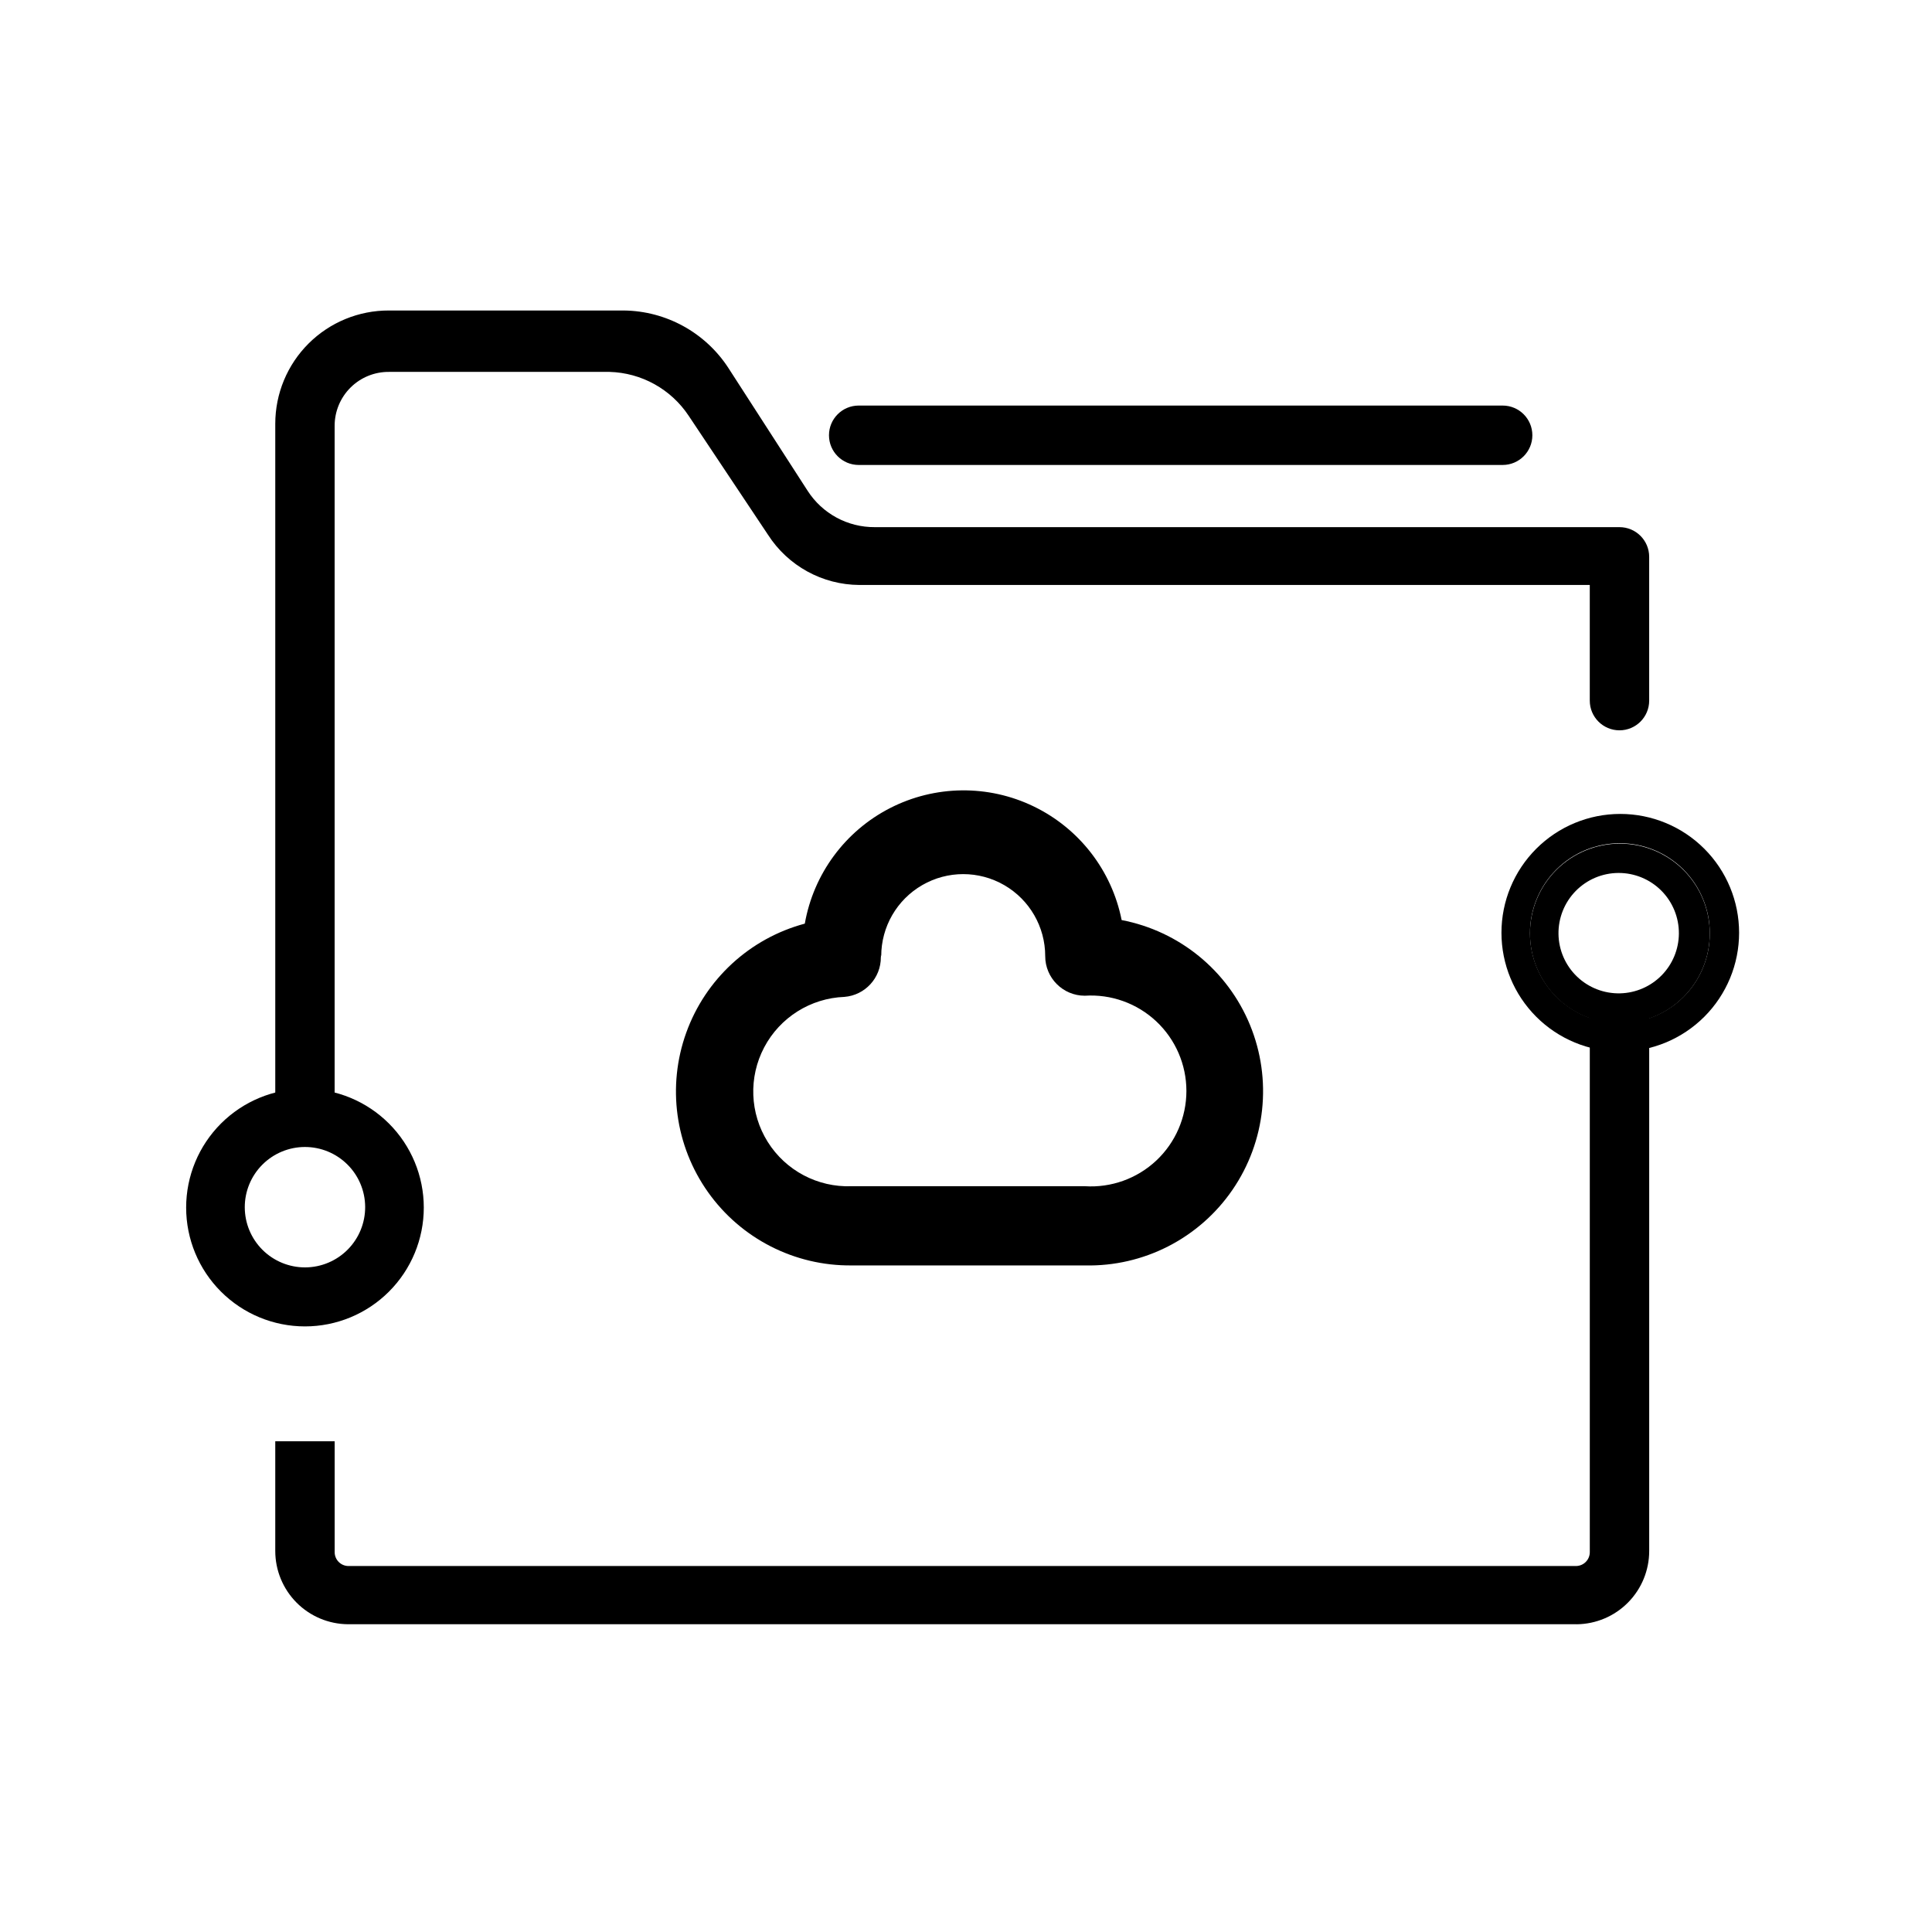
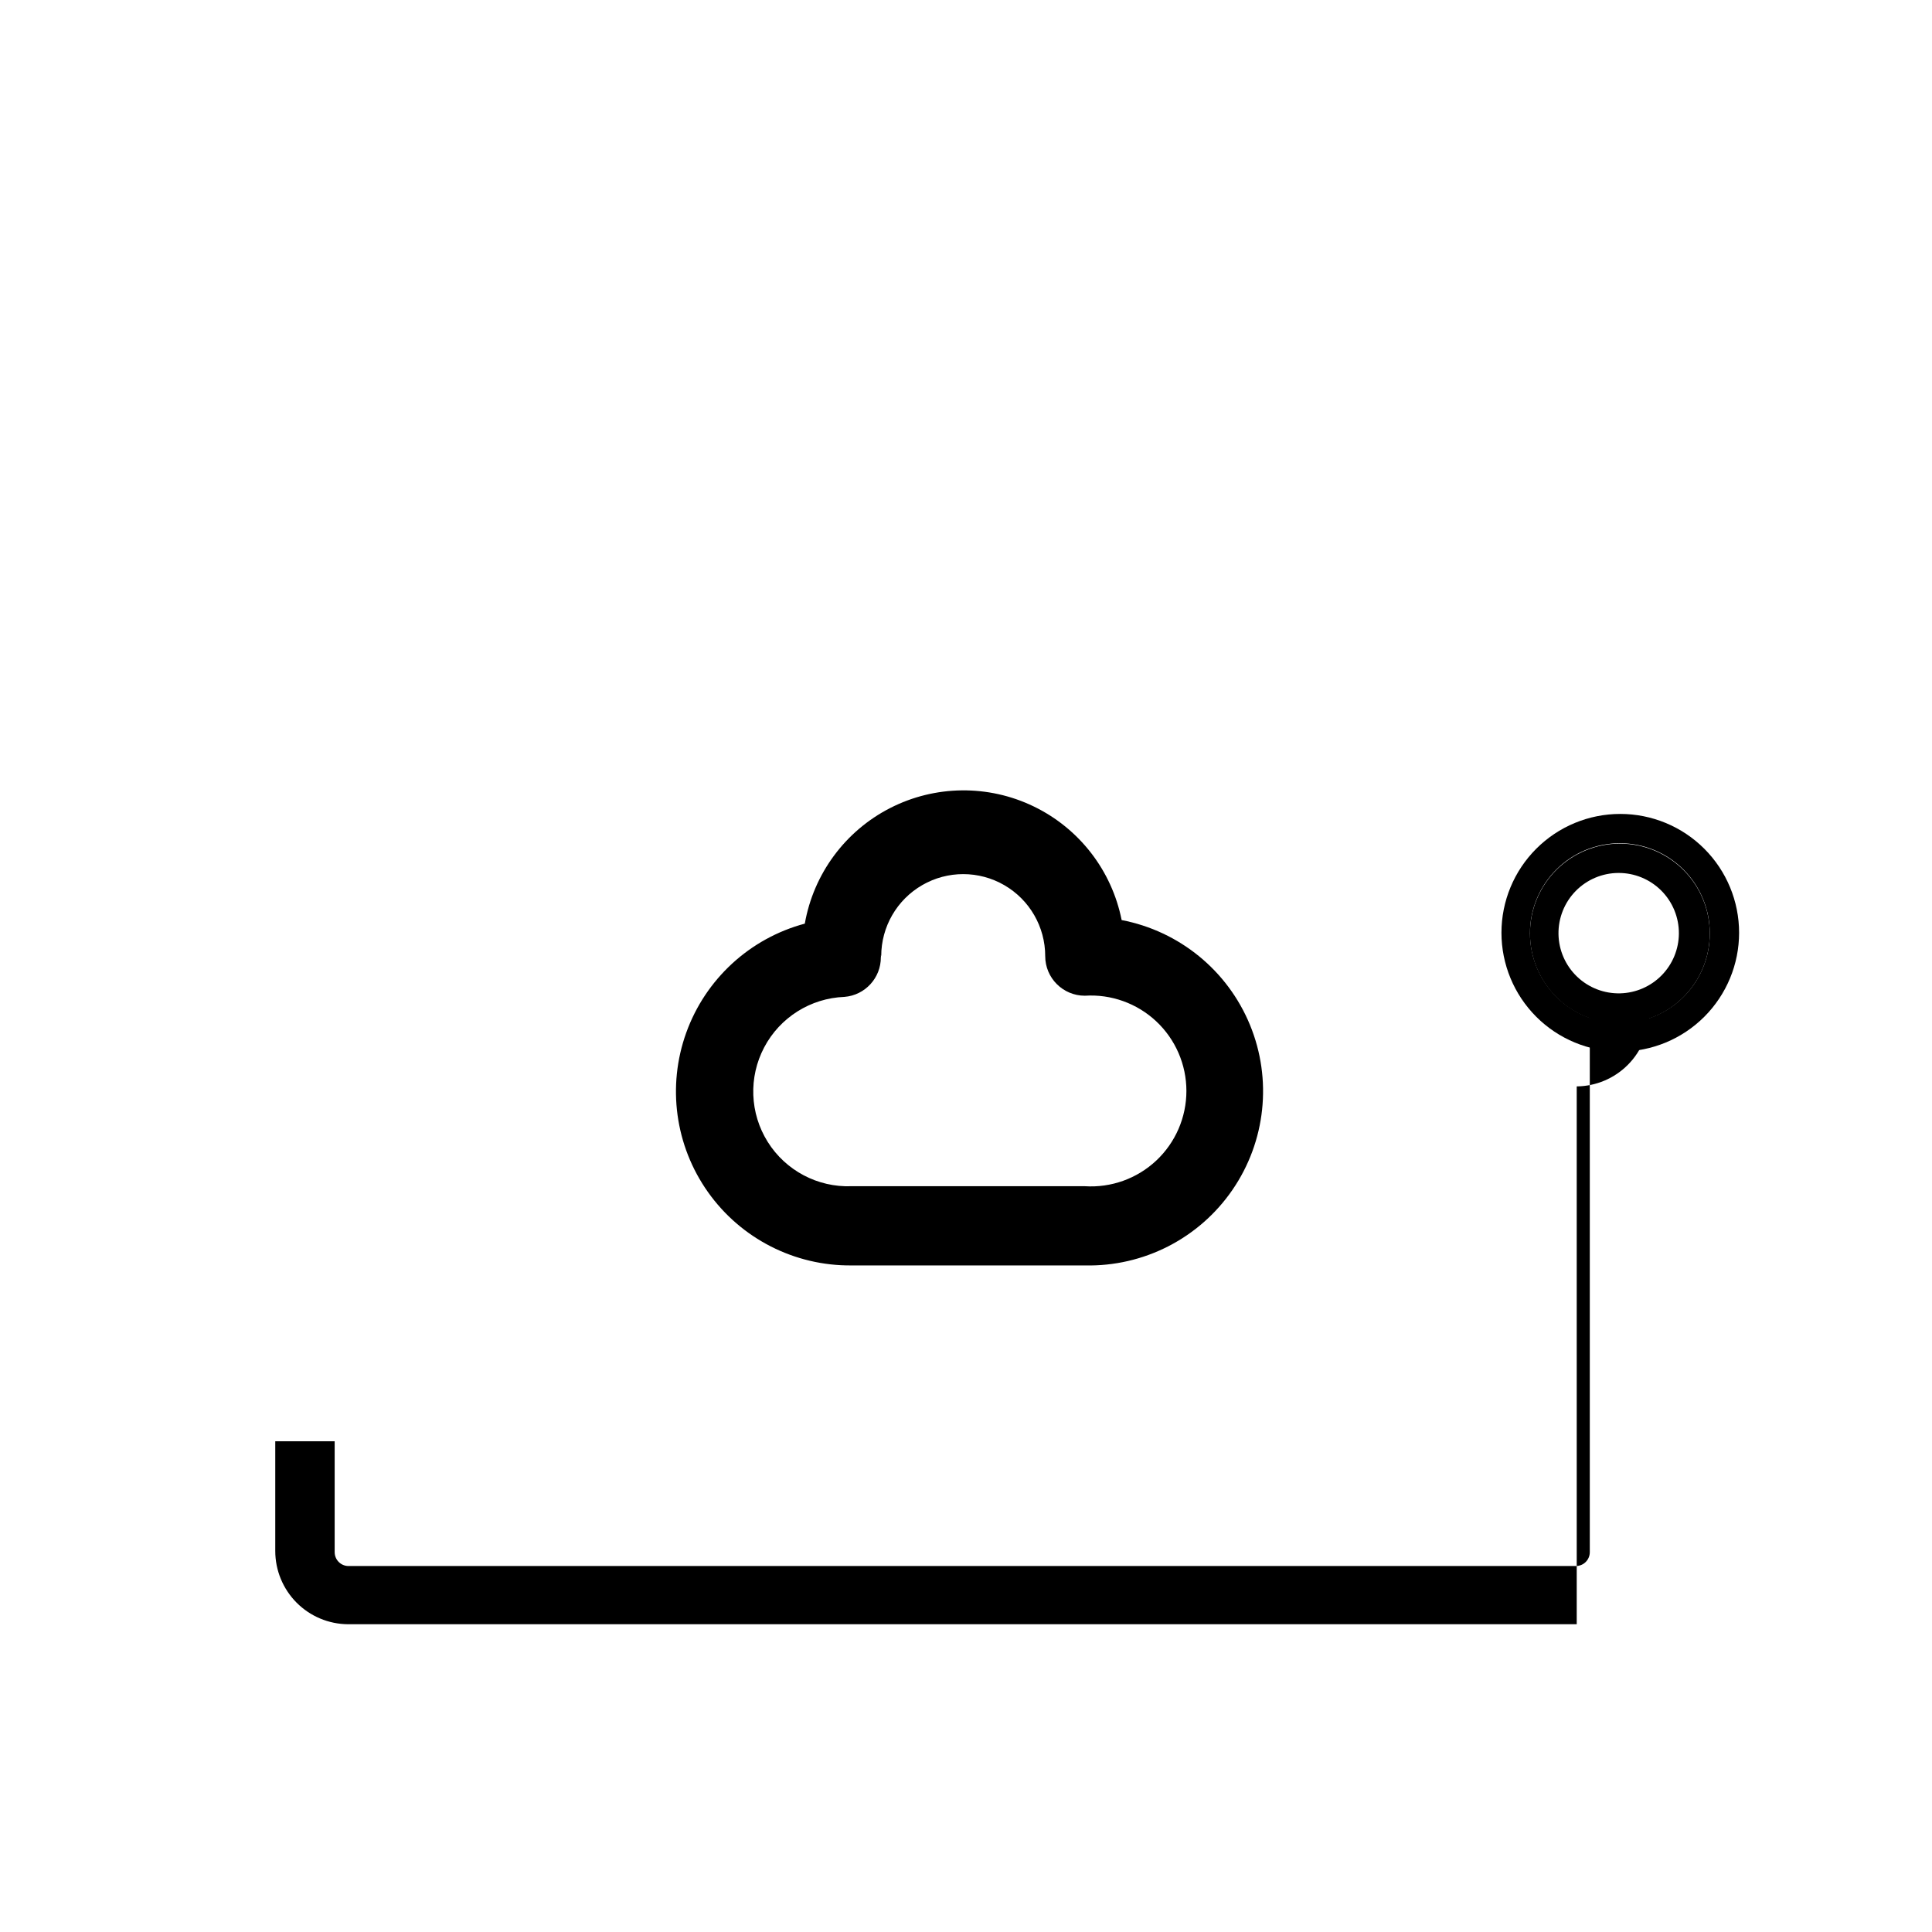
<svg xmlns="http://www.w3.org/2000/svg" fill="#000000" width="800px" height="800px" version="1.1" viewBox="144 144 512 512">
  <g>
-     <path d="m561.85 574.44h-325.59c-5.133-0.027-10.047-2.086-13.664-5.723-3.617-3.641-5.648-8.562-5.648-13.695v-29.074h15.742v29.391c0 1.988 1.582 3.617 3.57 3.672h325.38-0.004c2.031 0 3.676-1.645 3.676-3.672v-142.85h15.742v142.54c0 5.113-2.016 10.023-5.613 13.656-3.594 3.637-8.48 5.707-13.594 5.762z" />
-     <path d="m224.82 445.13c-4.348 0-7.871-3.527-7.871-7.875v-180.95c0-7.981 3.176-15.633 8.828-21.266 5.652-5.633 13.312-8.781 21.293-8.754h62.242c11.199 0.117 21.602 5.832 27.711 15.219l20.992 32.539c3.894 6.07 10.629 9.715 17.844 9.656h197.32c4.348 0 7.871 3.523 7.871 7.871v38.102c0 4.348-3.523 7.871-7.871 7.871s-7.871-3.523-7.871-7.871v-30.648h-193.55c-9.82-0.047-18.945-5.066-24.246-13.332l-20.992-31.488c-4.684-7.07-12.516-11.418-20.992-11.648h-58.465c-3.805-0.027-7.461 1.465-10.16 4.144-2.699 2.68-4.219 6.324-4.219 10.129v180.43c0.027 2.098-0.793 4.117-2.273 5.598-1.484 1.484-3.5 2.305-5.598 2.277z" />
-     <path d="m542.22 267.22h-170.66c-4.348 0-7.871-3.523-7.871-7.871 0-4.348 3.523-7.871 7.871-7.871h170.66c4.348 0 7.871 3.523 7.871 7.871 0 4.348-3.523 7.871-7.871 7.871z" />
-     <path d="m224.82 495.51c-8.352 0-16.359-3.316-22.266-9.223s-9.223-13.914-9.223-22.266c0-8.352 3.316-16.359 9.223-22.266 5.906-5.902 13.914-9.223 22.266-9.223 8.352 0 16.359 3.32 22.266 9.223 5.906 5.906 9.223 13.914 9.223 22.266 0 8.352-3.316 16.359-9.223 22.266s-13.914 9.223-22.266 9.223zm0-47.547c-4.238 0-8.301 1.688-11.293 4.688-2.992 2.996-4.672 7.066-4.66 11.301 0.008 4.238 1.703 8.297 4.711 11.285 3.004 2.984 7.074 4.652 11.312 4.637 4.238-0.02 8.293-1.723 11.273-4.738 2.981-3.012 4.637-7.086 4.609-11.324-0.027-4.211-1.719-8.242-4.711-11.211-2.988-2.969-7.031-4.637-11.242-4.637z" />
+     <path d="m561.85 574.44h-325.59c-5.133-0.027-10.047-2.086-13.664-5.723-3.617-3.641-5.648-8.562-5.648-13.695v-29.074h15.742v29.391c0 1.988 1.582 3.617 3.57 3.672h325.38-0.004c2.031 0 3.676-1.645 3.676-3.672v-142.85h15.742c0 5.113-2.016 10.023-5.613 13.656-3.594 3.637-8.48 5.707-13.594 5.762z" />
    <path d="m573.39 359.7c-8.352 0-16.363 3.316-22.266 9.223-5.906 5.902-9.223 13.914-9.223 22.266 0 8.348 3.316 16.359 9.223 22.266 5.902 5.902 13.914 9.223 22.266 9.223 8.348 0 16.359-3.32 22.266-9.223 5.902-5.906 9.223-13.918 9.223-22.266 0-8.352-3.32-16.363-9.223-22.266-5.906-5.906-13.918-9.223-22.266-9.223zm0 55.418c-6.332 0.027-12.414-2.465-16.906-6.93-4.488-4.465-7.016-10.531-7.027-16.863-0.008-6.328 2.504-12.402 6.981-16.879 4.477-4.481 10.551-6.988 16.883-6.981 6.328 0.008 12.398 2.539 16.859 7.027 4.465 4.492 6.957 10.574 6.93 16.902 0 6.293-2.5 12.324-6.945 16.773-4.449 4.449-10.484 6.949-16.773 6.949z" />
    <path d="m573.39 367.57c-6.328-0.027-12.402 2.461-16.891 6.914-4.492 4.457-7.023 10.516-7.043 16.84-0.016 6.328 2.481 12.398 6.941 16.883 4.465 4.481 10.527 7.004 16.852 7.016 6.324 0.008 12.395-2.496 16.867-6.969 4.477-4.469 6.992-10.531 6.992-16.859 0-6.301-2.496-12.344-6.941-16.809-4.445-4.465-10.477-6.988-16.777-7.016zm0 39.676c-4.262 0.109-8.391-1.484-11.465-4.438-3.074-2.949-4.844-7.004-4.91-11.266-0.062-4.262 1.578-8.371 4.559-11.414 2.984-3.043 7.059-4.766 11.32-4.785 4.262-0.02 8.355 1.664 11.367 4.68 3.008 3.016 4.688 7.109 4.66 11.371-0.023 4.141-1.66 8.113-4.559 11.07-2.898 2.957-6.836 4.672-10.973 4.781z" />
    <path d="m431.49 479.35h-61.824c-15.086 0.148-29.285-7.098-38.02-19.398s-10.895-28.094-5.781-42.289c5.109-14.191 16.844-24.984 31.418-28.891 2.32-13.191 10.688-24.527 22.609-30.629 11.918-6.098 26.012-6.258 38.062-0.426 12.055 5.828 20.68 16.977 23.293 30.109 15.309 2.938 28.102 13.395 34.02 27.812 5.922 14.422 4.168 30.852-4.66 43.695-8.824 12.848-23.535 20.375-39.117 20.016zm-54.055-82.289c0.047 0.207 0.047 0.422 0 0.629 0.016 5.484-4.191 10.059-9.656 10.496-8.965 0.34-17.066 5.434-21.254 13.363s-3.828 17.492 0.945 25.086c4.773 7.59 13.234 12.062 22.195 11.723h61.824c6.977 0.449 13.828-2.008 18.93-6.789 5.098-4.781 7.992-11.461 7.992-18.453 0-6.992-2.894-13.672-7.992-18.453-5.102-4.781-11.953-7.238-18.93-6.789-5.797 0-10.496-4.699-10.496-10.496 0-7.762-4.144-14.934-10.863-18.816-6.723-3.883-15.008-3.883-21.727 0-6.723 3.883-10.867 11.055-10.867 18.816z" />
  </g>
</svg>